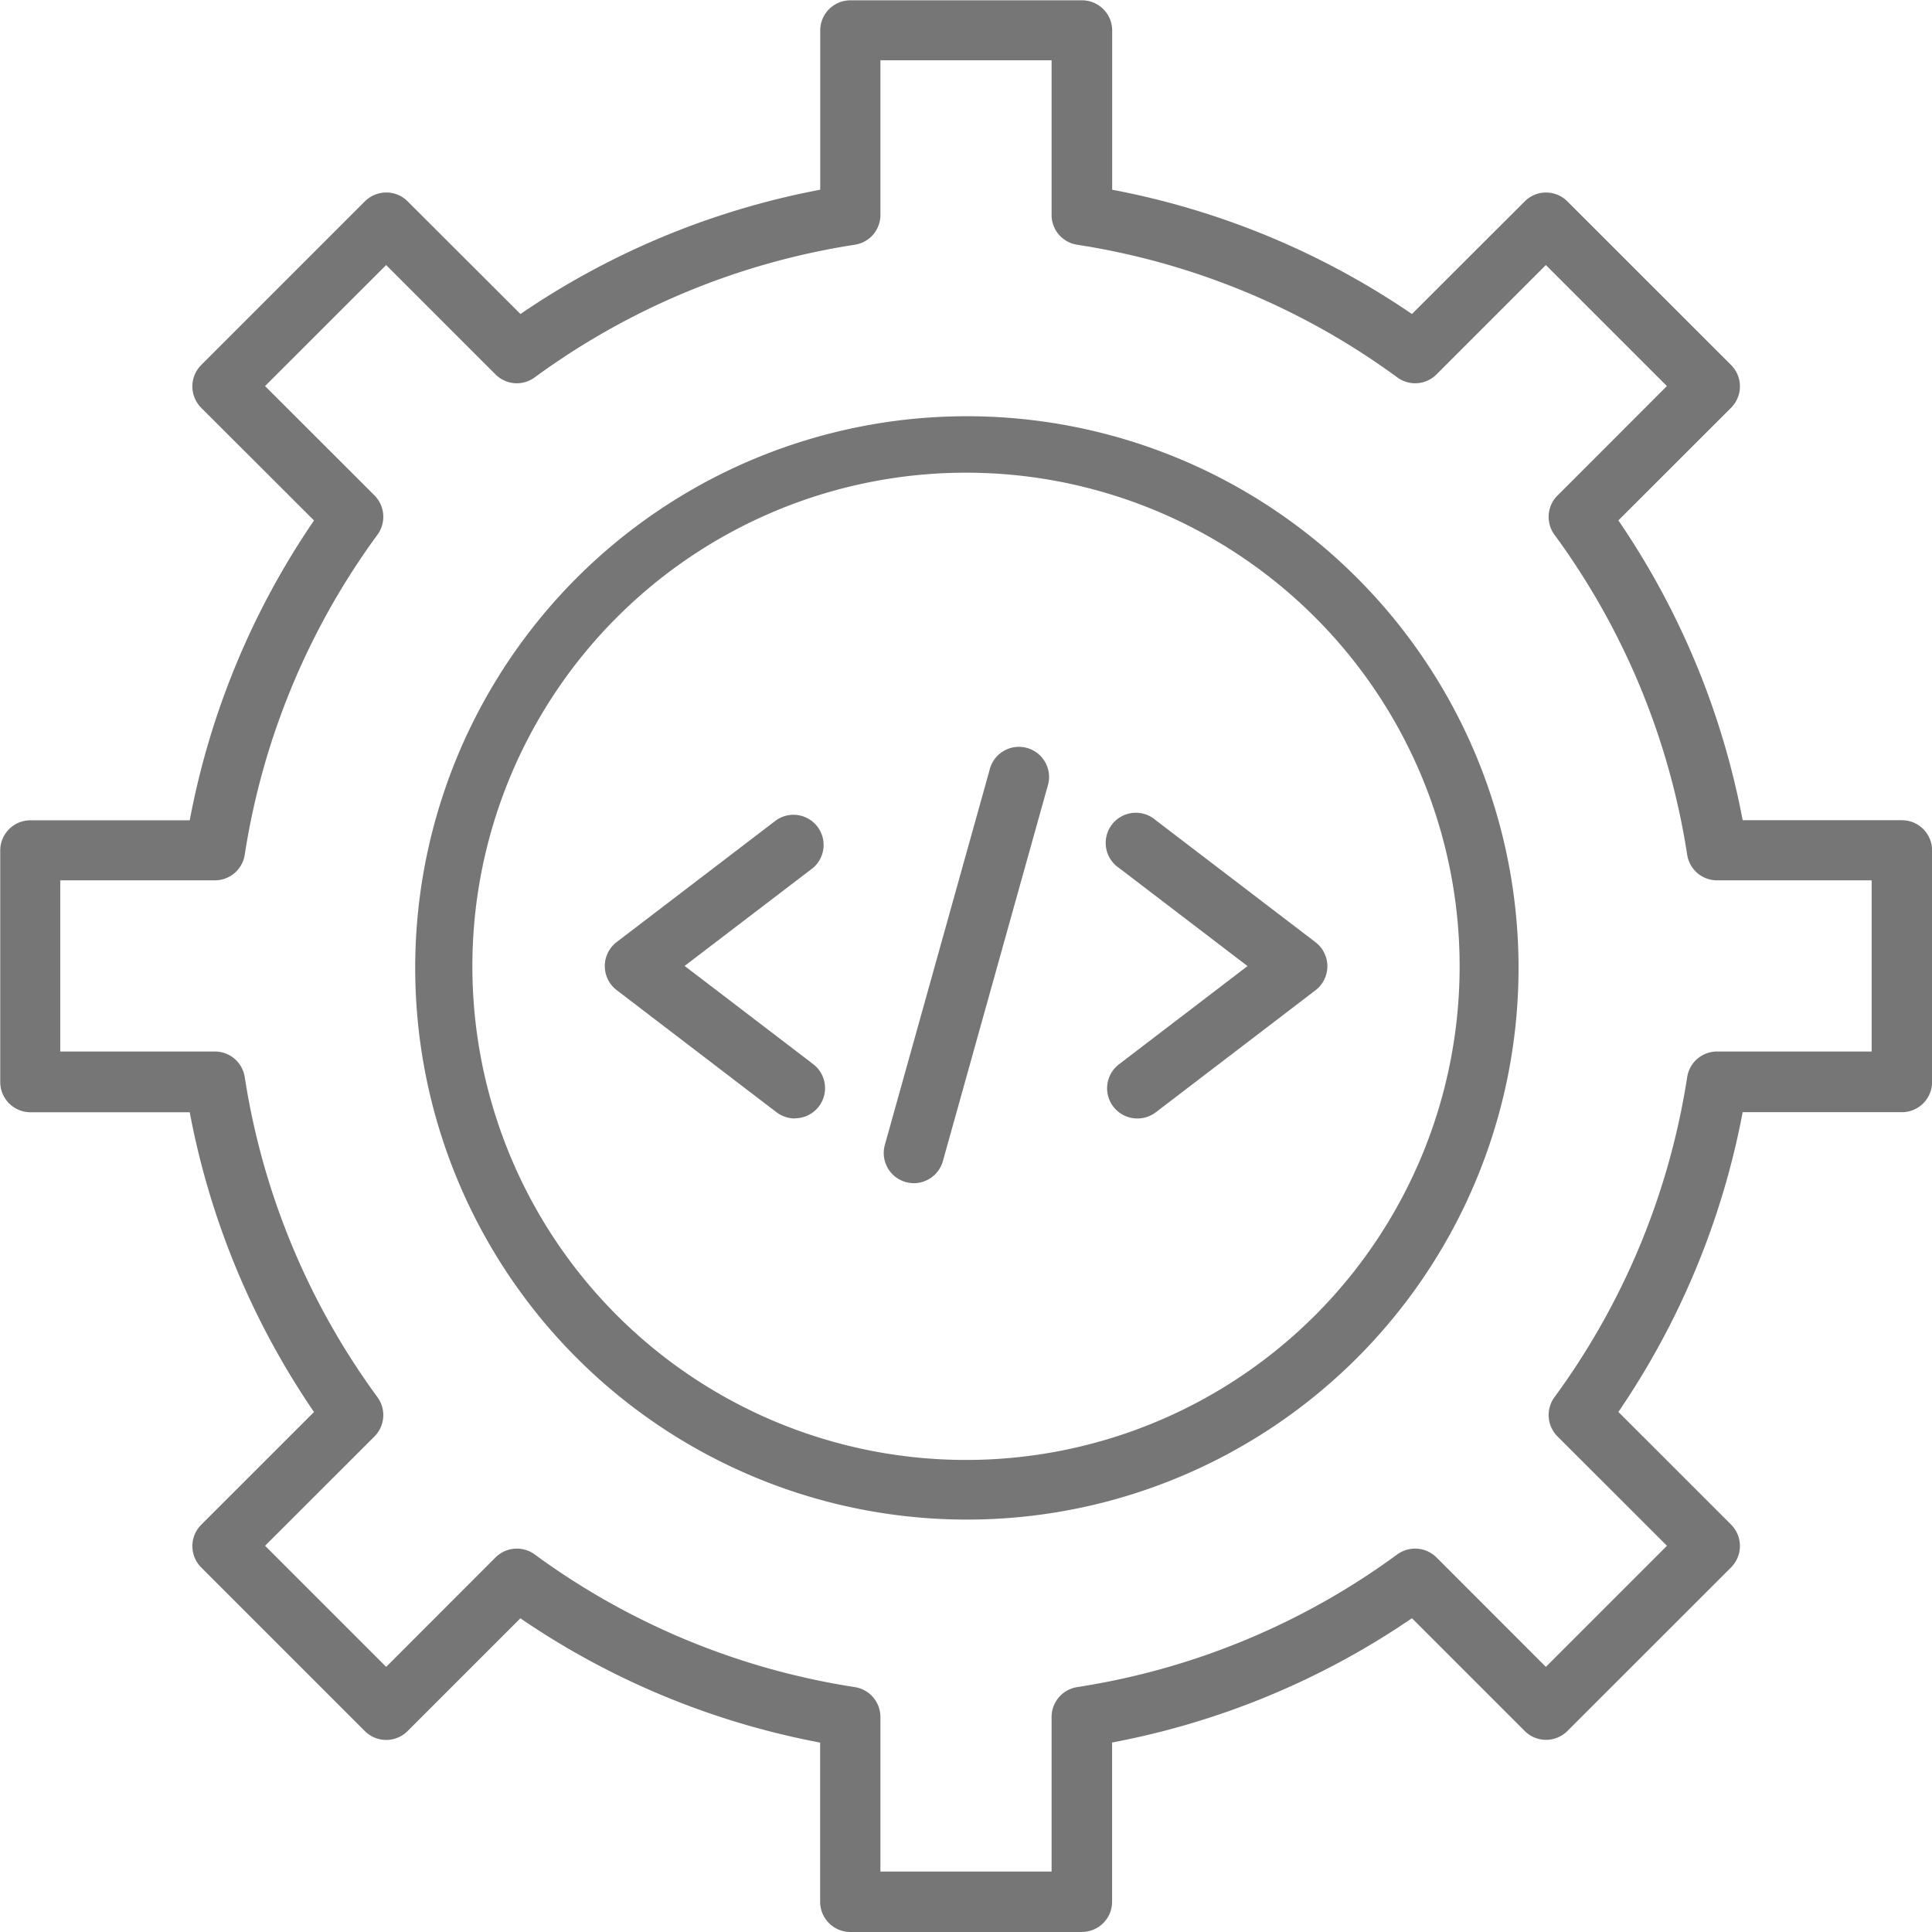
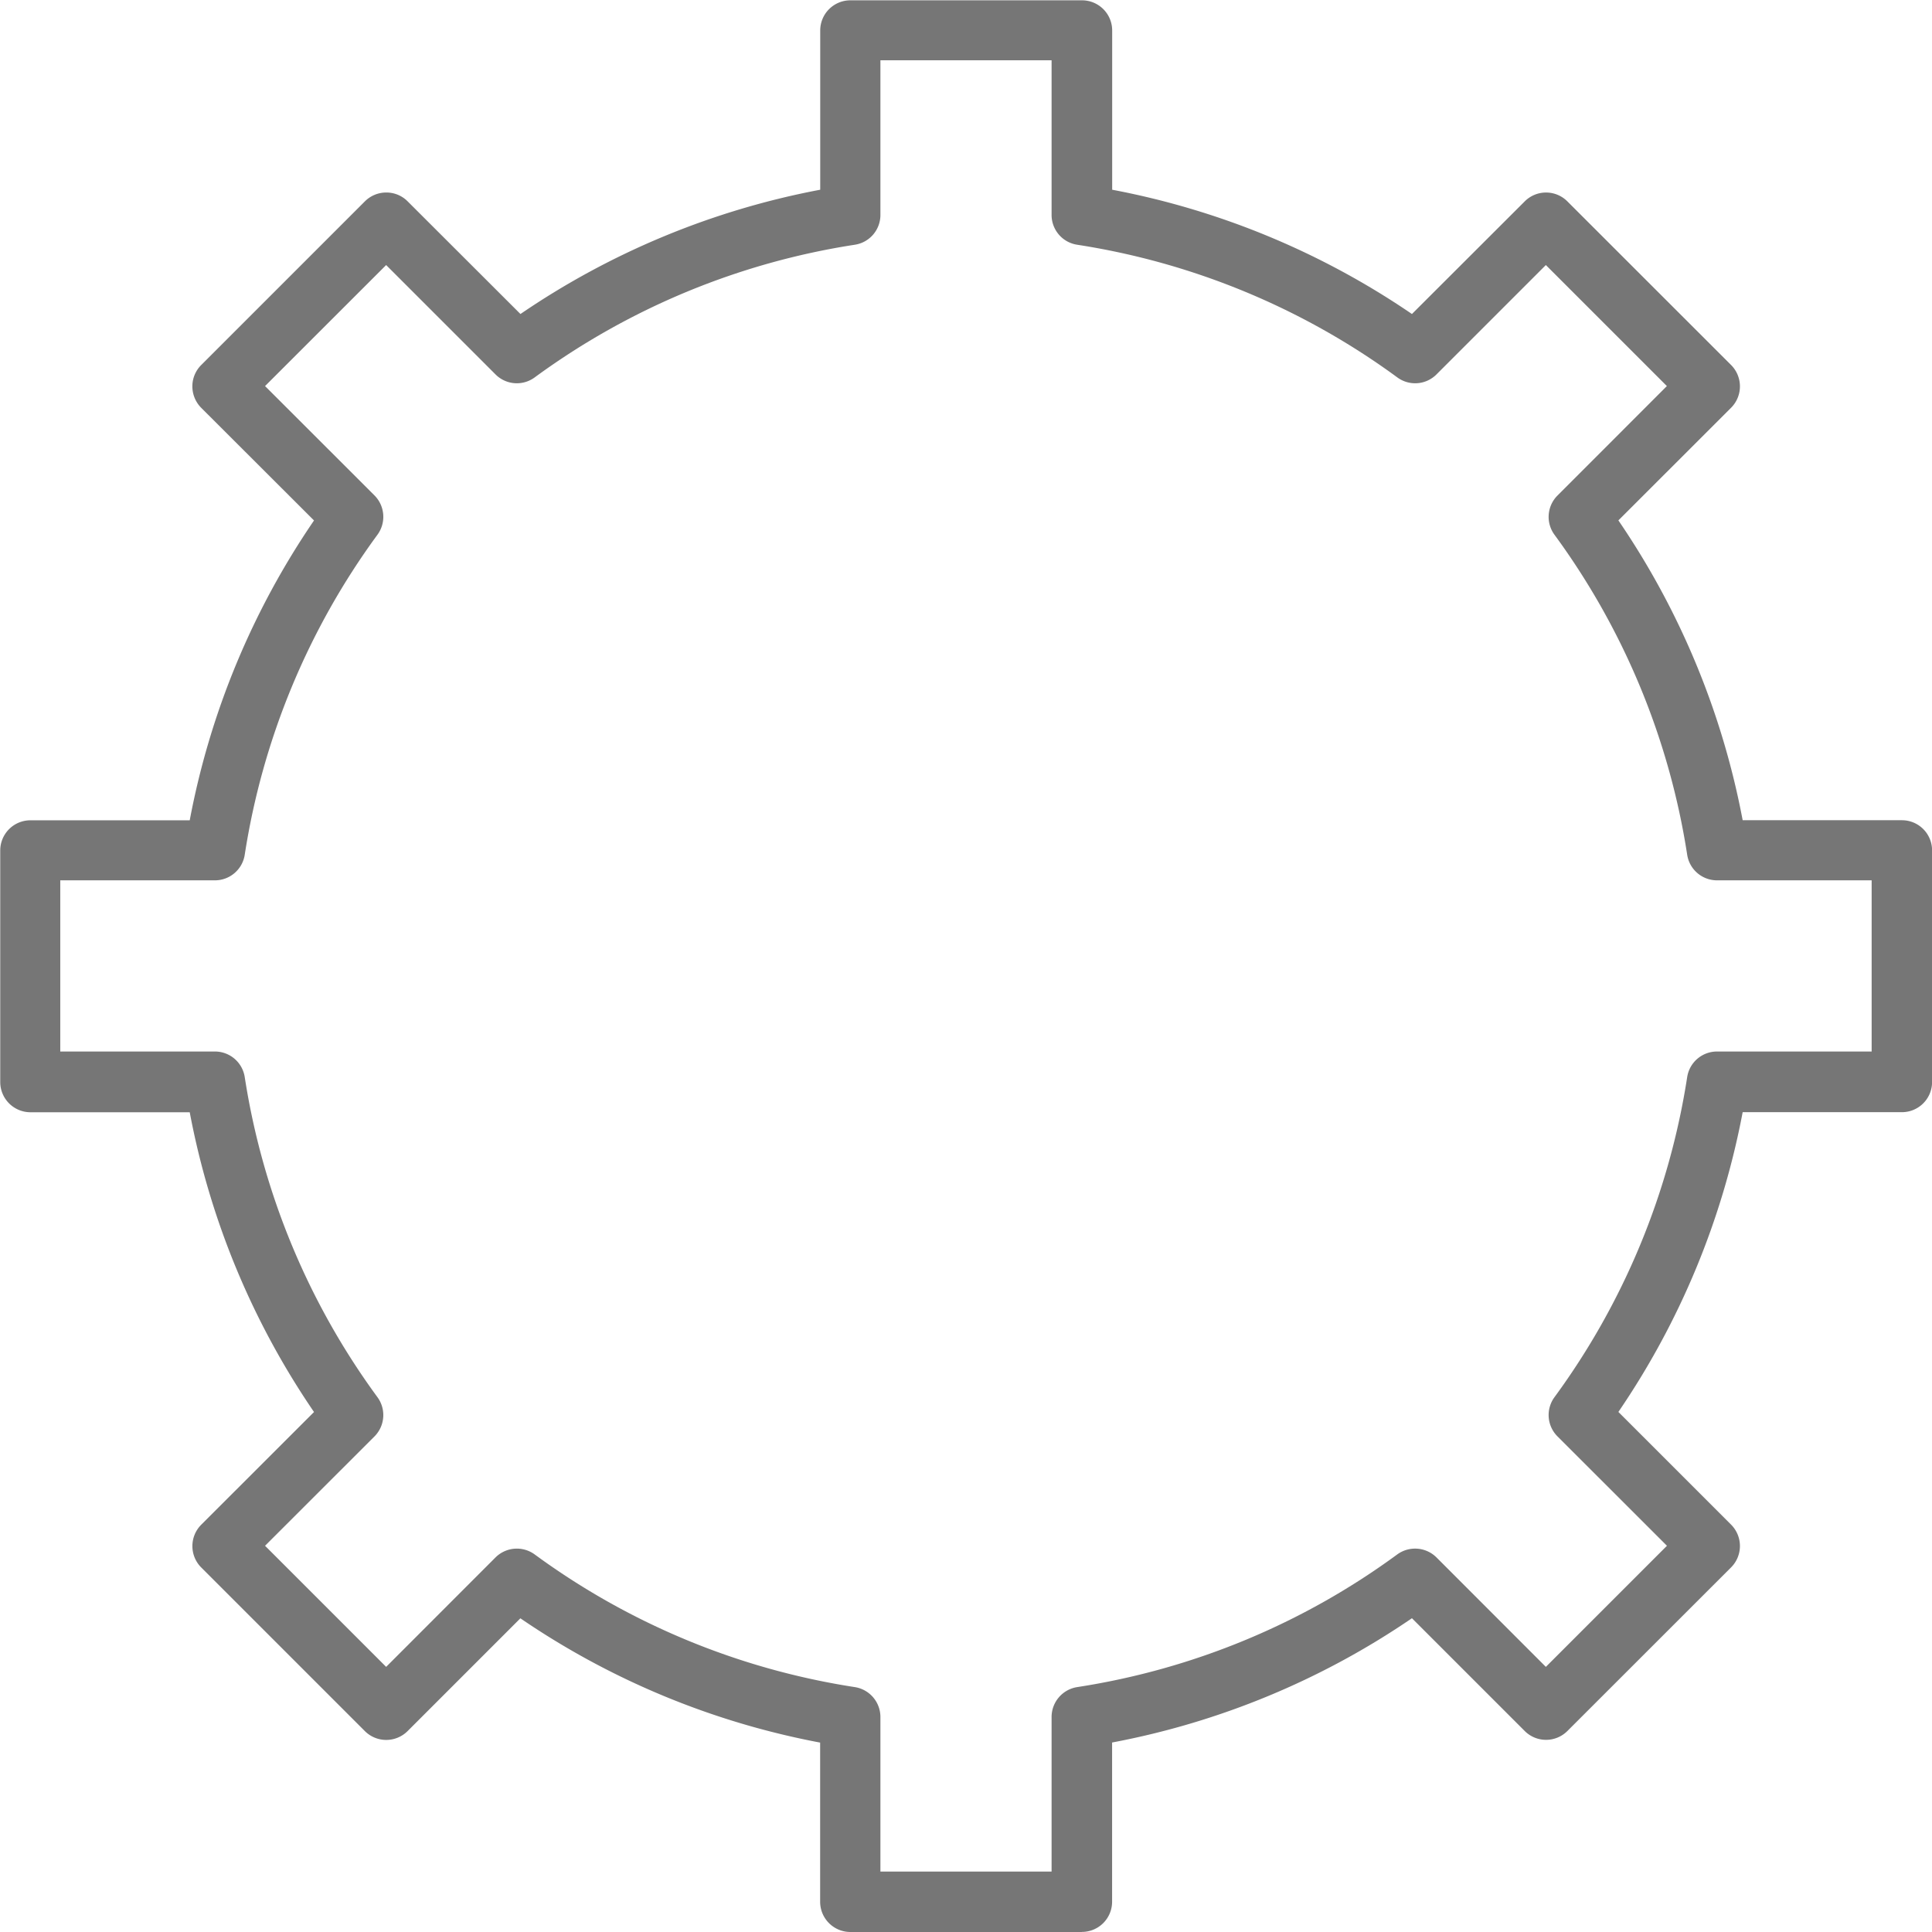
<svg xmlns="http://www.w3.org/2000/svg" width="24.266" height="24.266" viewBox="0 0 24.266 24.266">
  <g id="Group_2412" data-name="Group 2412" transform="translate(-7.156 -7.607)">
    <g id="Group_2386" data-name="Group 2386" transform="translate(7.156 7.607)">
      <g id="Group_2385" data-name="Group 2385">
        <g id="Group_2378" data-name="Group 2378">
          <path id="Path_1511" data-name="Path 1511" d="M2170.506,1203.755H2167.6a.38.38,0,0,1-.38-.379v-2a9.931,9.931,0,0,1-3.765-1.561l-1.417,1.417a.38.38,0,0,1-.536,0l-2.056-2.056a.38.38,0,0,1,0-.536l1.417-1.416a9.923,9.923,0,0,1-1.561-3.765h-2a.38.38,0,0,1-.38-.379v-2.909a.379.379,0,0,1,.38-.379h2a9.926,9.926,0,0,1,1.561-3.766l-1.417-1.415a.384.384,0,0,1-.111-.269.379.379,0,0,1,.111-.268l2.056-2.056a.379.379,0,0,1,.269-.111.375.375,0,0,1,.268.111l1.417,1.415a9.949,9.949,0,0,1,3.765-1.561v-2a.379.379,0,0,1,.38-.379h2.907a.379.379,0,0,1,.38.379v2a9.95,9.95,0,0,1,3.765,1.561l1.417-1.415a.378.378,0,0,1,.535,0l2.057,2.056a.38.38,0,0,1,0,.536l-1.416,1.415a9.953,9.953,0,0,1,1.561,3.766h2a.379.379,0,0,1,.379.379v2.908a.379.379,0,0,1-.379.38h-2a9.955,9.955,0,0,1-1.561,3.765l1.416,1.416a.38.38,0,0,1,0,.536l-2.057,2.056a.379.379,0,0,1-.535,0l-1.417-1.417a9.93,9.93,0,0,1-3.766,1.561v2a.379.379,0,0,1-.379.379Zm-2.529-.759h2.15v-1.942a.38.38,0,0,1,.322-.375,9.147,9.147,0,0,0,4.019-1.666.381.381,0,0,1,.493.037l1.374,1.375,1.521-1.521-1.375-1.374a.379.379,0,0,1-.038-.492,9.167,9.167,0,0,0,1.667-4.02.379.379,0,0,1,.375-.322h1.942v-2.15h-1.942a.379.379,0,0,1-.375-.322,9.158,9.158,0,0,0-1.667-4.019.379.379,0,0,1,.038-.492l1.374-1.375-1.52-1.52-1.374,1.374a.378.378,0,0,1-.492.037,9.165,9.165,0,0,0-4.02-1.666.378.378,0,0,1-.322-.374v-1.943h-2.15v1.943a.378.378,0,0,1-.322.374,9.166,9.166,0,0,0-4.02,1.666.378.378,0,0,1-.492-.037l-1.374-1.374-1.521,1.52,1.375,1.374a.381.381,0,0,1,.037.493,9.165,9.165,0,0,0-1.667,4.019.379.379,0,0,1-.375.322h-1.942v2.15h1.942a.379.379,0,0,1,.375.322,9.17,9.17,0,0,0,1.667,4.02.38.38,0,0,1-.037.492l-1.375,1.374,1.521,1.521,1.374-1.375a.38.38,0,0,1,.492-.037,9.156,9.156,0,0,0,4.02,1.666.38.38,0,0,1,.322.375Z" transform="translate(-2156.919 -1179.489)" fill="#767676" fill-rule="evenodd" />
        </g>
        <g id="Group_2379" data-name="Group 2379" transform="translate(5.179 5.179)">
-           <path id="Path_1512" data-name="Path 1512" d="M2169.135,1198.658a6.929,6.929,0,1,1,2.707-.546,6.915,6.915,0,0,1-2.707.546Zm0-13.149a6.2,6.2,0,1,0,6.2,6.2A6.2,6.2,0,0,0,2169.135,1185.509Z" transform="translate(-2162.181 -1184.751)" fill="#767676" fill-rule="evenodd" />
-         </g>
+           </g>
        <g id="Group_2384" data-name="Group 2384" transform="translate(7.594 9.404)">
          <g id="Group_2382" data-name="Group 2382" transform="translate(0 0.815)">
            <g id="Group_2380" data-name="Group 2380">
-               <path id="Path_1513" data-name="Path 1513" d="M2167.023,1193.7a.38.38,0,0,1-.23-.078l-2.01-1.536a.38.38,0,0,1,0-.6l2.01-1.535a.379.379,0,0,1,.461.6l-1.615,1.233,1.615,1.234a.379.379,0,0,1-.23.68Z" transform="translate(-2164.634 -1189.871)" fill="#767676" fill-rule="evenodd" />
-             </g>
+               </g>
            <g id="Group_2381" data-name="Group 2381" transform="translate(6.311)">
-               <path id="Path_1514" data-name="Path 1514" d="M2171.425,1193.7a.379.379,0,0,1-.23-.68l1.615-1.234-1.615-1.233a.379.379,0,1,1,.461-.6l2.01,1.535a.38.38,0,0,1,0,.6l-2.01,1.536A.381.381,0,0,1,2171.425,1193.7Z" transform="translate(-2171.046 -1189.871)" fill="#767676" fill-rule="evenodd" />
-             </g>
+               </g>
          </g>
          <g id="Group_2383" data-name="Group 2383" transform="translate(3.503)">
-             <path id="Path_1515" data-name="Path 1515" d="M2168.573,1194.5a.408.408,0,0,1-.1-.014.379.379,0,0,1-.263-.468l1.313-4.7a.379.379,0,1,1,.73.2l-1.313,4.7A.381.381,0,0,1,2168.573,1194.5Z" transform="translate(-2168.193 -1189.043)" fill="#767676" fill-rule="evenodd" />
-           </g>
+             </g>
        </g>
      </g>
    </g>
  </g>
</svg>